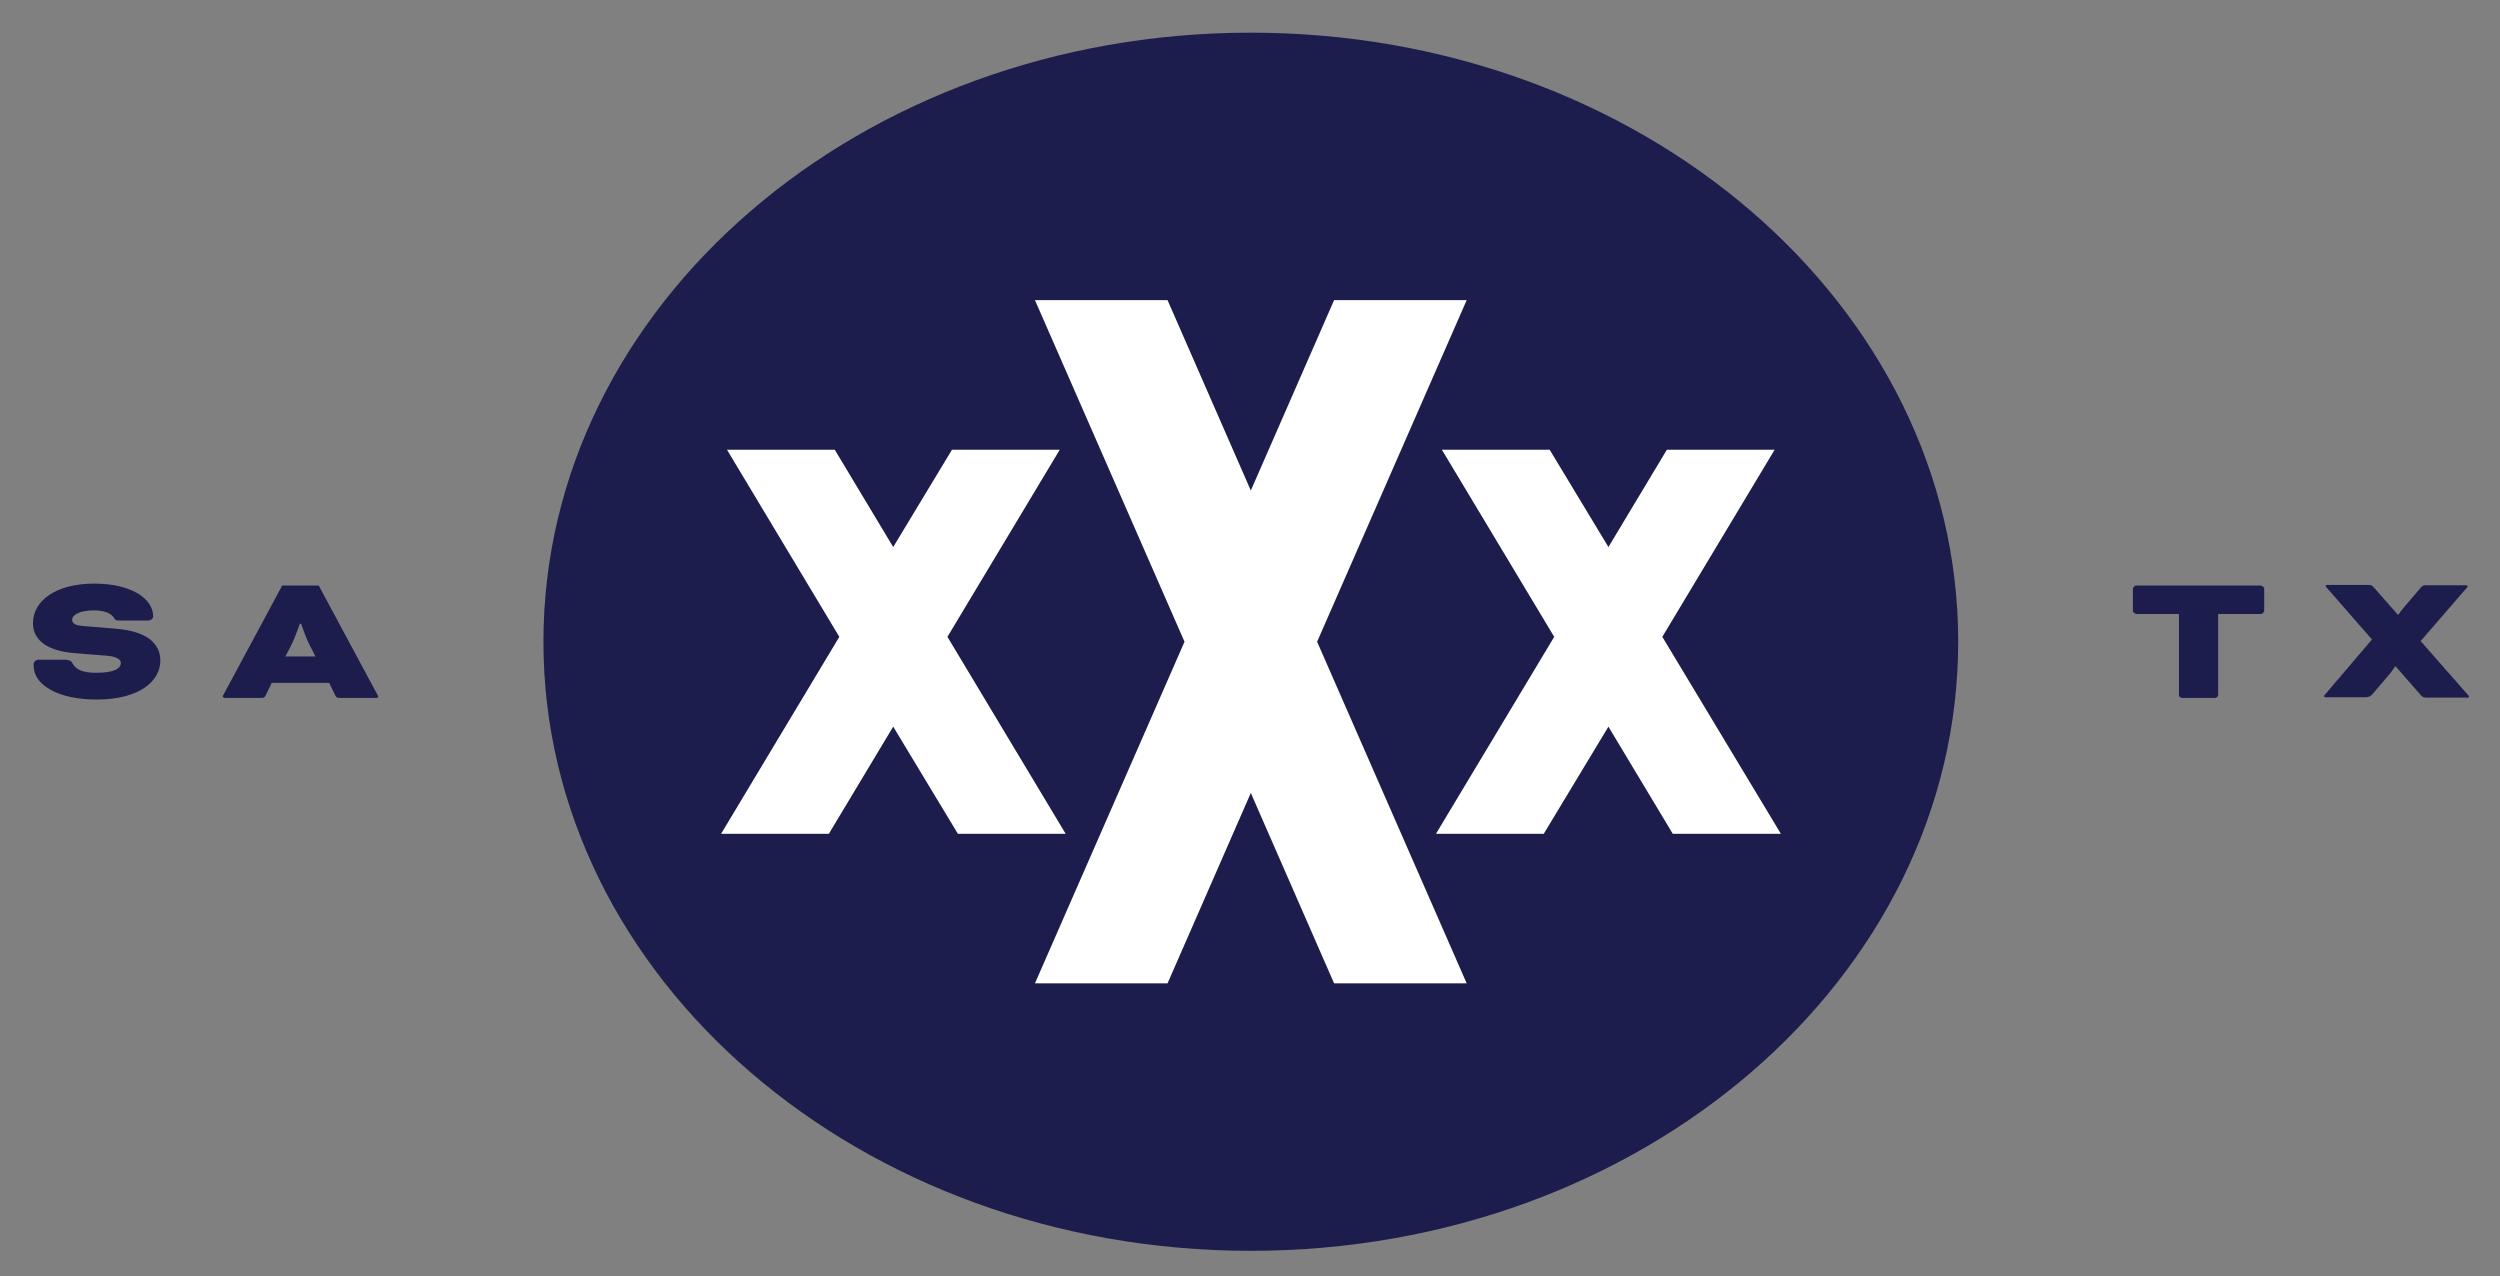
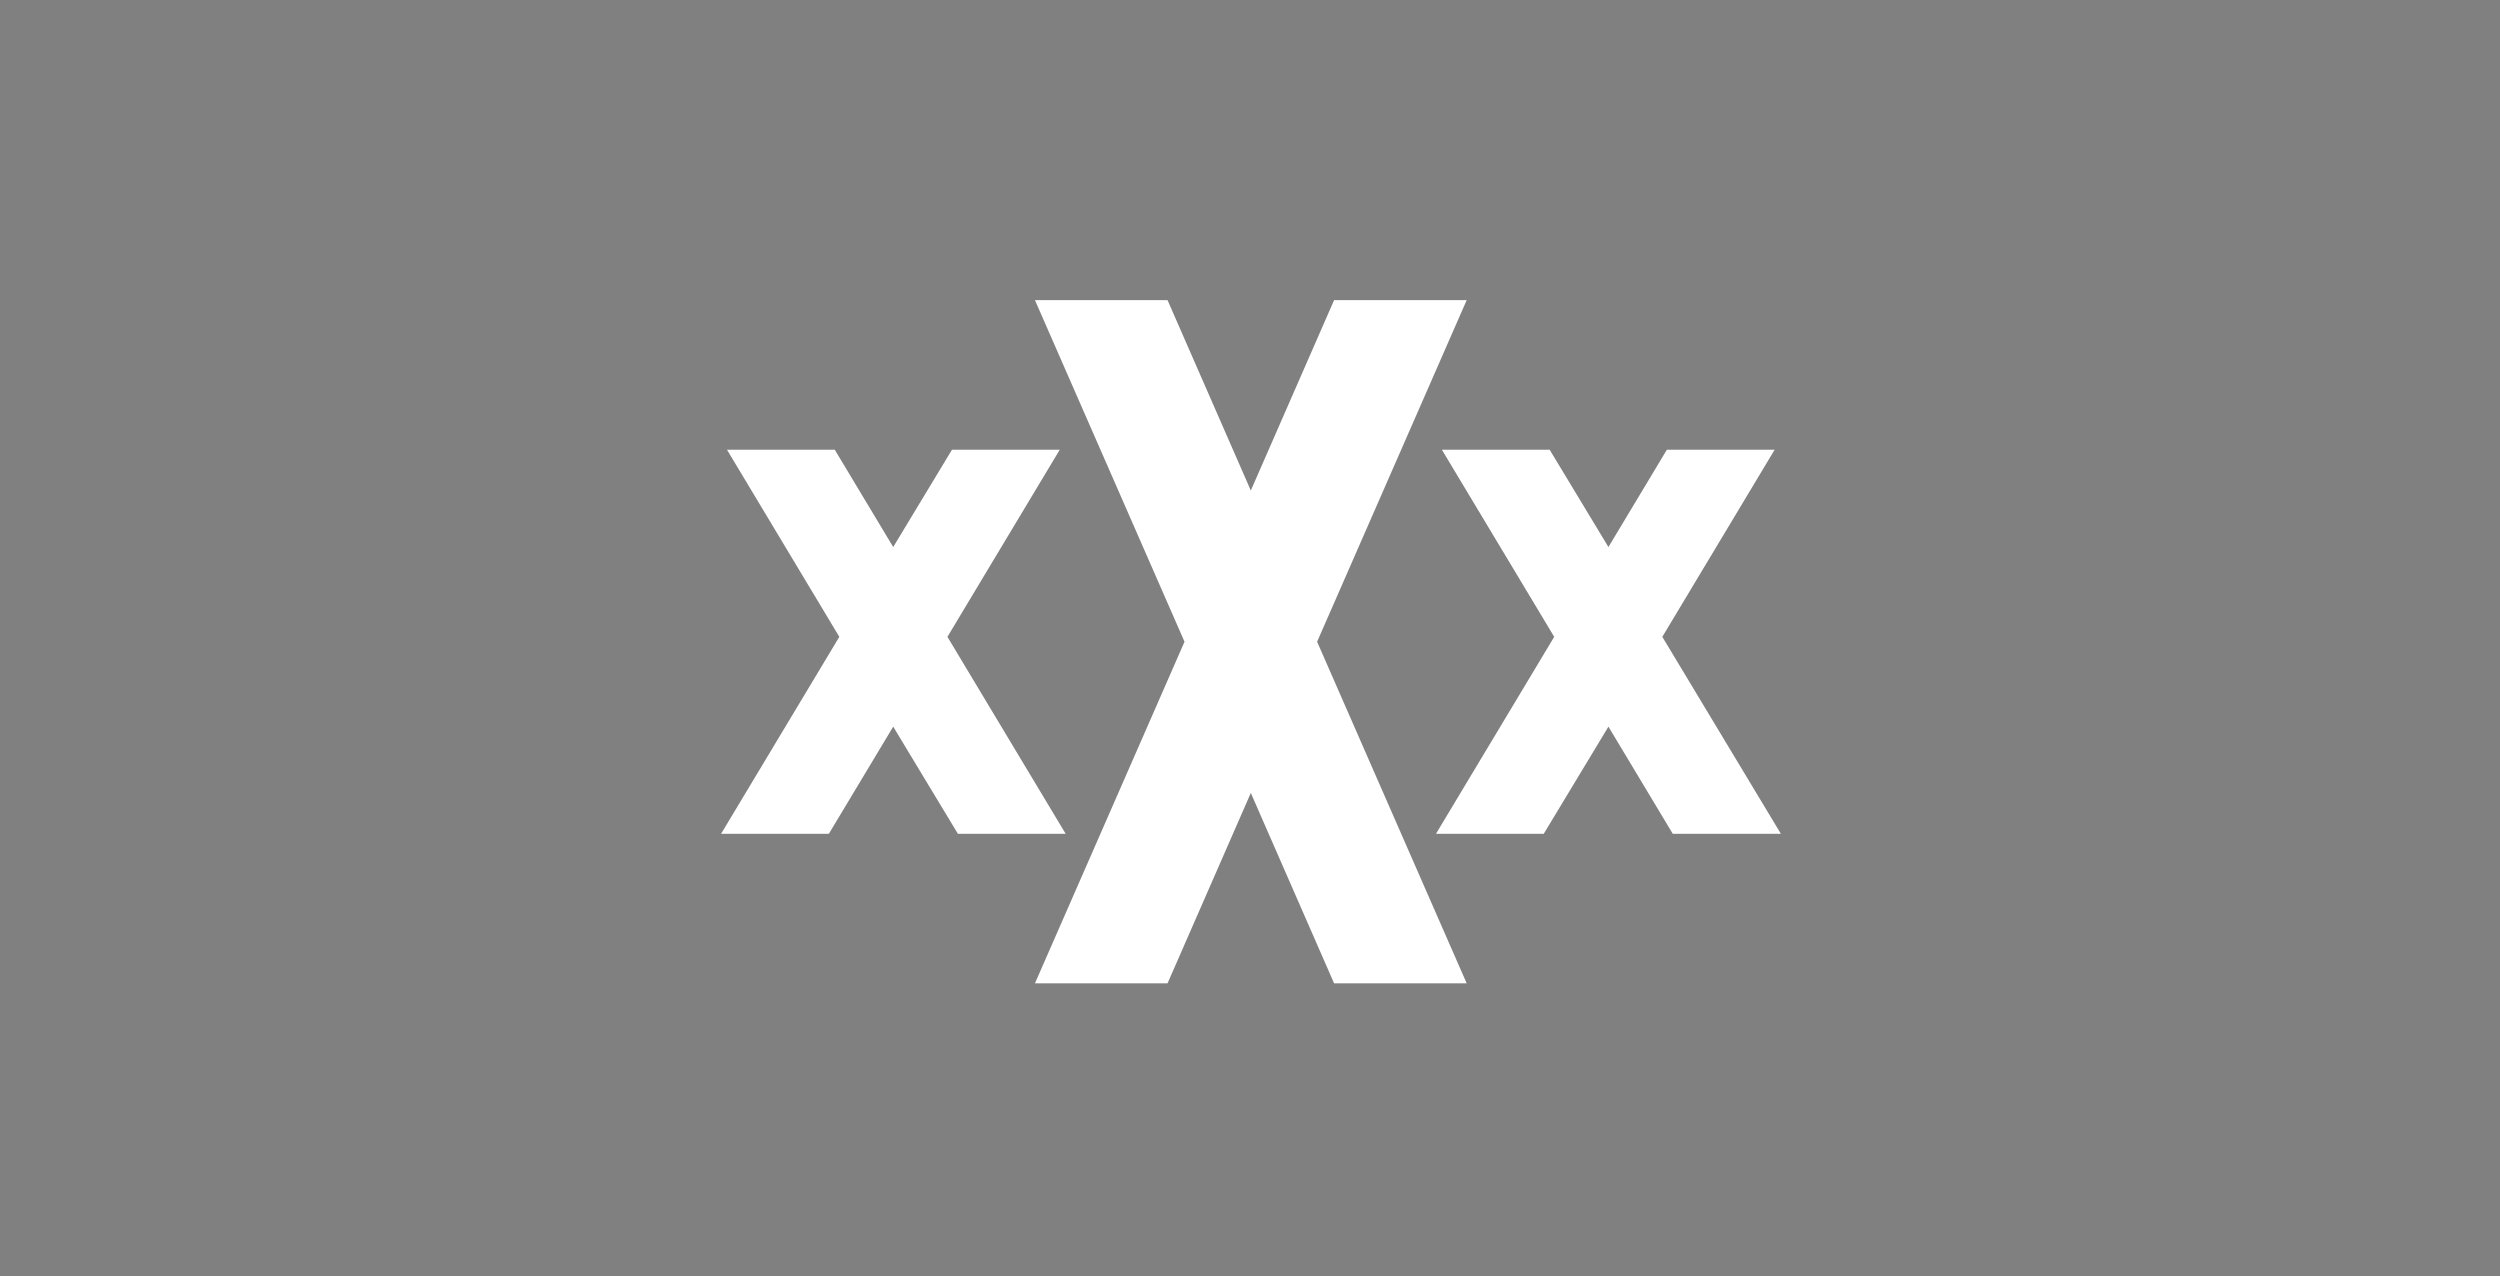
<svg xmlns="http://www.w3.org/2000/svg" id="Layer_1" version="1.1" viewBox="0 0 76.55 39.08">
  <rect x="0" y="0" width="76.55" height="39.08" fill="#808080" stroke="none" />
  <defs>
    <style>
      .st0 {
        fill: none;
      }

      .st1 {
        fill: #1c1d4c;
      }

      .st2 {
        clip-path: url(#clippath-1);
      }

      .st3 {
        fill: #fff;
      }

      .st4 {
        clip-path: url(#clippath);
      }
    </style>
    <clipPath id="clippath">
-       <rect class="st0" x="1" y="1" width="74.6" height="37.3" />
-     </clipPath>
+       </clipPath>
    <clipPath id="clippath-1">
-       <rect class="st0" x="1" y="1" width="74.6" height="37.3" />
-     </clipPath>
+       </clipPath>
  </defs>
  <g class="st4">
    <path class="st1" d="M38.3,1c-11.96,0-21.66,8.35-21.66,18.65s9.7,18.65,21.66,18.65,21.66-8.35,21.66-18.65S50.26,1,38.3,1" />
  </g>
  <polygon class="st3" points="27.35 22.25 25.38 25.53 22.08 25.53 25.7 19.5 22.26 13.77 25.56 13.77 27.35 16.75 29.15 13.77 32.45 13.77 29.01 19.5 32.63 25.53 29.33 25.53 27.35 22.25" />
  <polygon class="st3" points="40.85 30.11 38.3 24.28 35.75 30.11 31.69 30.11 36.27 19.65 31.69 9.19 35.75 9.19 38.3 15.02 40.85 9.19 44.91 9.19 40.33 19.65 44.91 30.11 40.85 30.11" />
  <polygon class="st3" points="51.22 25.53 49.25 22.25 47.27 25.53 43.97 25.53 47.59 19.5 44.15 13.77 47.45 13.77 49.25 16.75 51.04 13.77 54.34 13.77 50.9 19.5 54.53 25.53 51.22 25.53" />
  <g class="st2">
    <path class="st1" d="M2.05,20.21c.09,0,.13.03.17.1.11.2.31.29.73.29.55,0,.75-.13.75-.3,0-.09-.09-.19-.41-.22l-.99-.08c-.81-.06-1.29-.37-1.29-.92,0-.67.68-1.21,1.87-1.21s1.81.49,1.81,1c0,.07-.07.13-.15.13h-.91c-.07,0-.11-.02-.14-.08-.07-.12-.25-.23-.61-.23-.43,0-.67.13-.67.29,0,.1.08.17.35.19l.98.08c1,.08,1.37.48,1.37.98,0,.61-.62,1.19-1.95,1.19-1.22,0-1.93-.47-1.93-1.03v-.05c0-.08.07-.14.16-.14h.87Z" />
    <path class="st1" d="M8.74,20.1h.92l-.18-.35c-.11-.21-.26-.65-.26-.65h-.04s-.15.44-.26.65l-.18.35ZM10.07,20.91h-1.75l-.19.39c-.03.06-.06.07-.14.07h-1.12s-.05-.02-.05-.04.01-.04.03-.07l1.79-3.33h1.12l1.79,3.33s.03.05.03.07-.01.04-.05.04h-1.12c-.08,0-.11-.01-.14-.07l-.19-.39Z" />
    <path class="st1" d="M65.4,18.8s-.09-.05-.09-.08v-.71s.05-.08.09-.08h3.84s.09.05.09.08v.71s-.05.08-.09.08h-1.32v2.5s-.04.07-.08.07h-1.04s-.08-.03-.08-.07v-2.5h-1.32Z" />
    <path class="st1" d="M73.42,18.83h.01s.13-.18.21-.27l.48-.56c.06-.07.09-.08.17-.08h1.23s.04.02.04.03c0,.01,0,.03-.03.05l-1.41,1.63s.97,1.1,1.45,1.65c.02.02.03.03.03.05,0,.02-.01.03-.04.03h-1.26c-.08,0-.12-.01-.17-.07l-.78-.89h-.01s-.11.17-.18.25l-.52.61c-.05.06-.12.09-.21.09h-1.23s-.04-.02-.04-.03c0-.01,0-.02.03-.05l1.44-1.69-1.39-1.59s-.03-.03-.03-.05c0-.02.01-.03.04-.03h1.27c.08,0,.11.01.17.08l.73.83Z" />
  </g>
</svg>